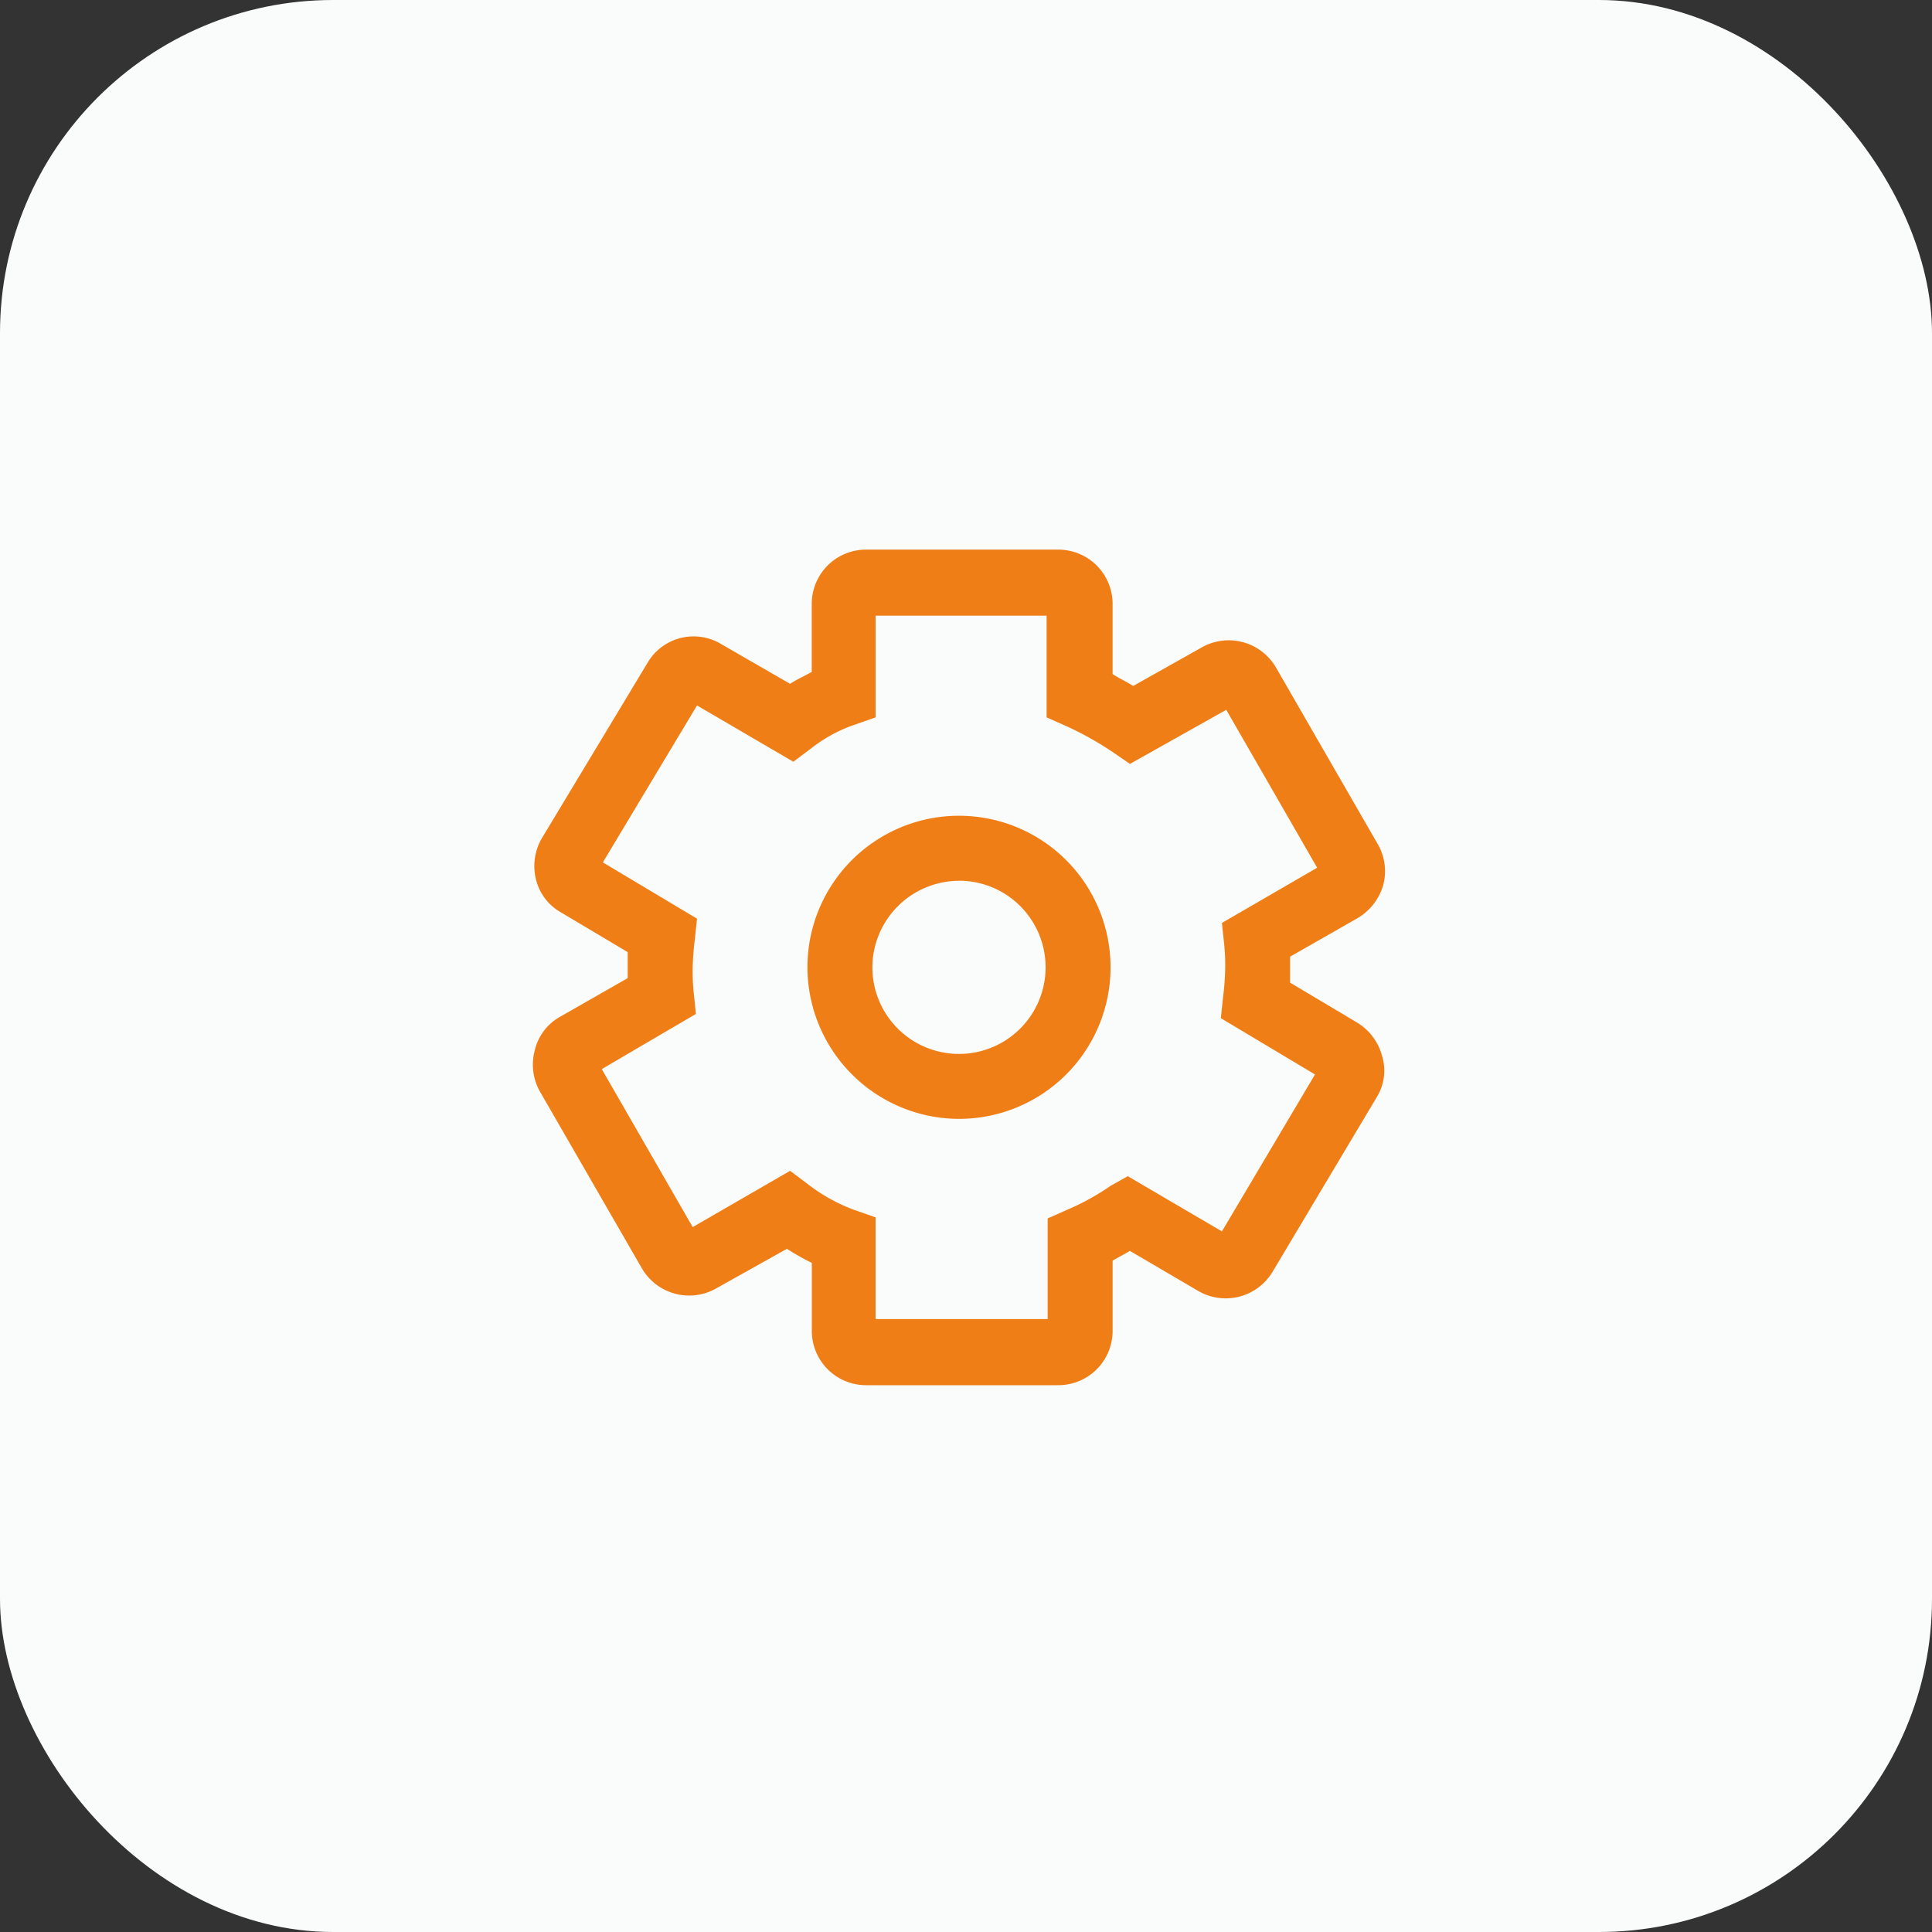
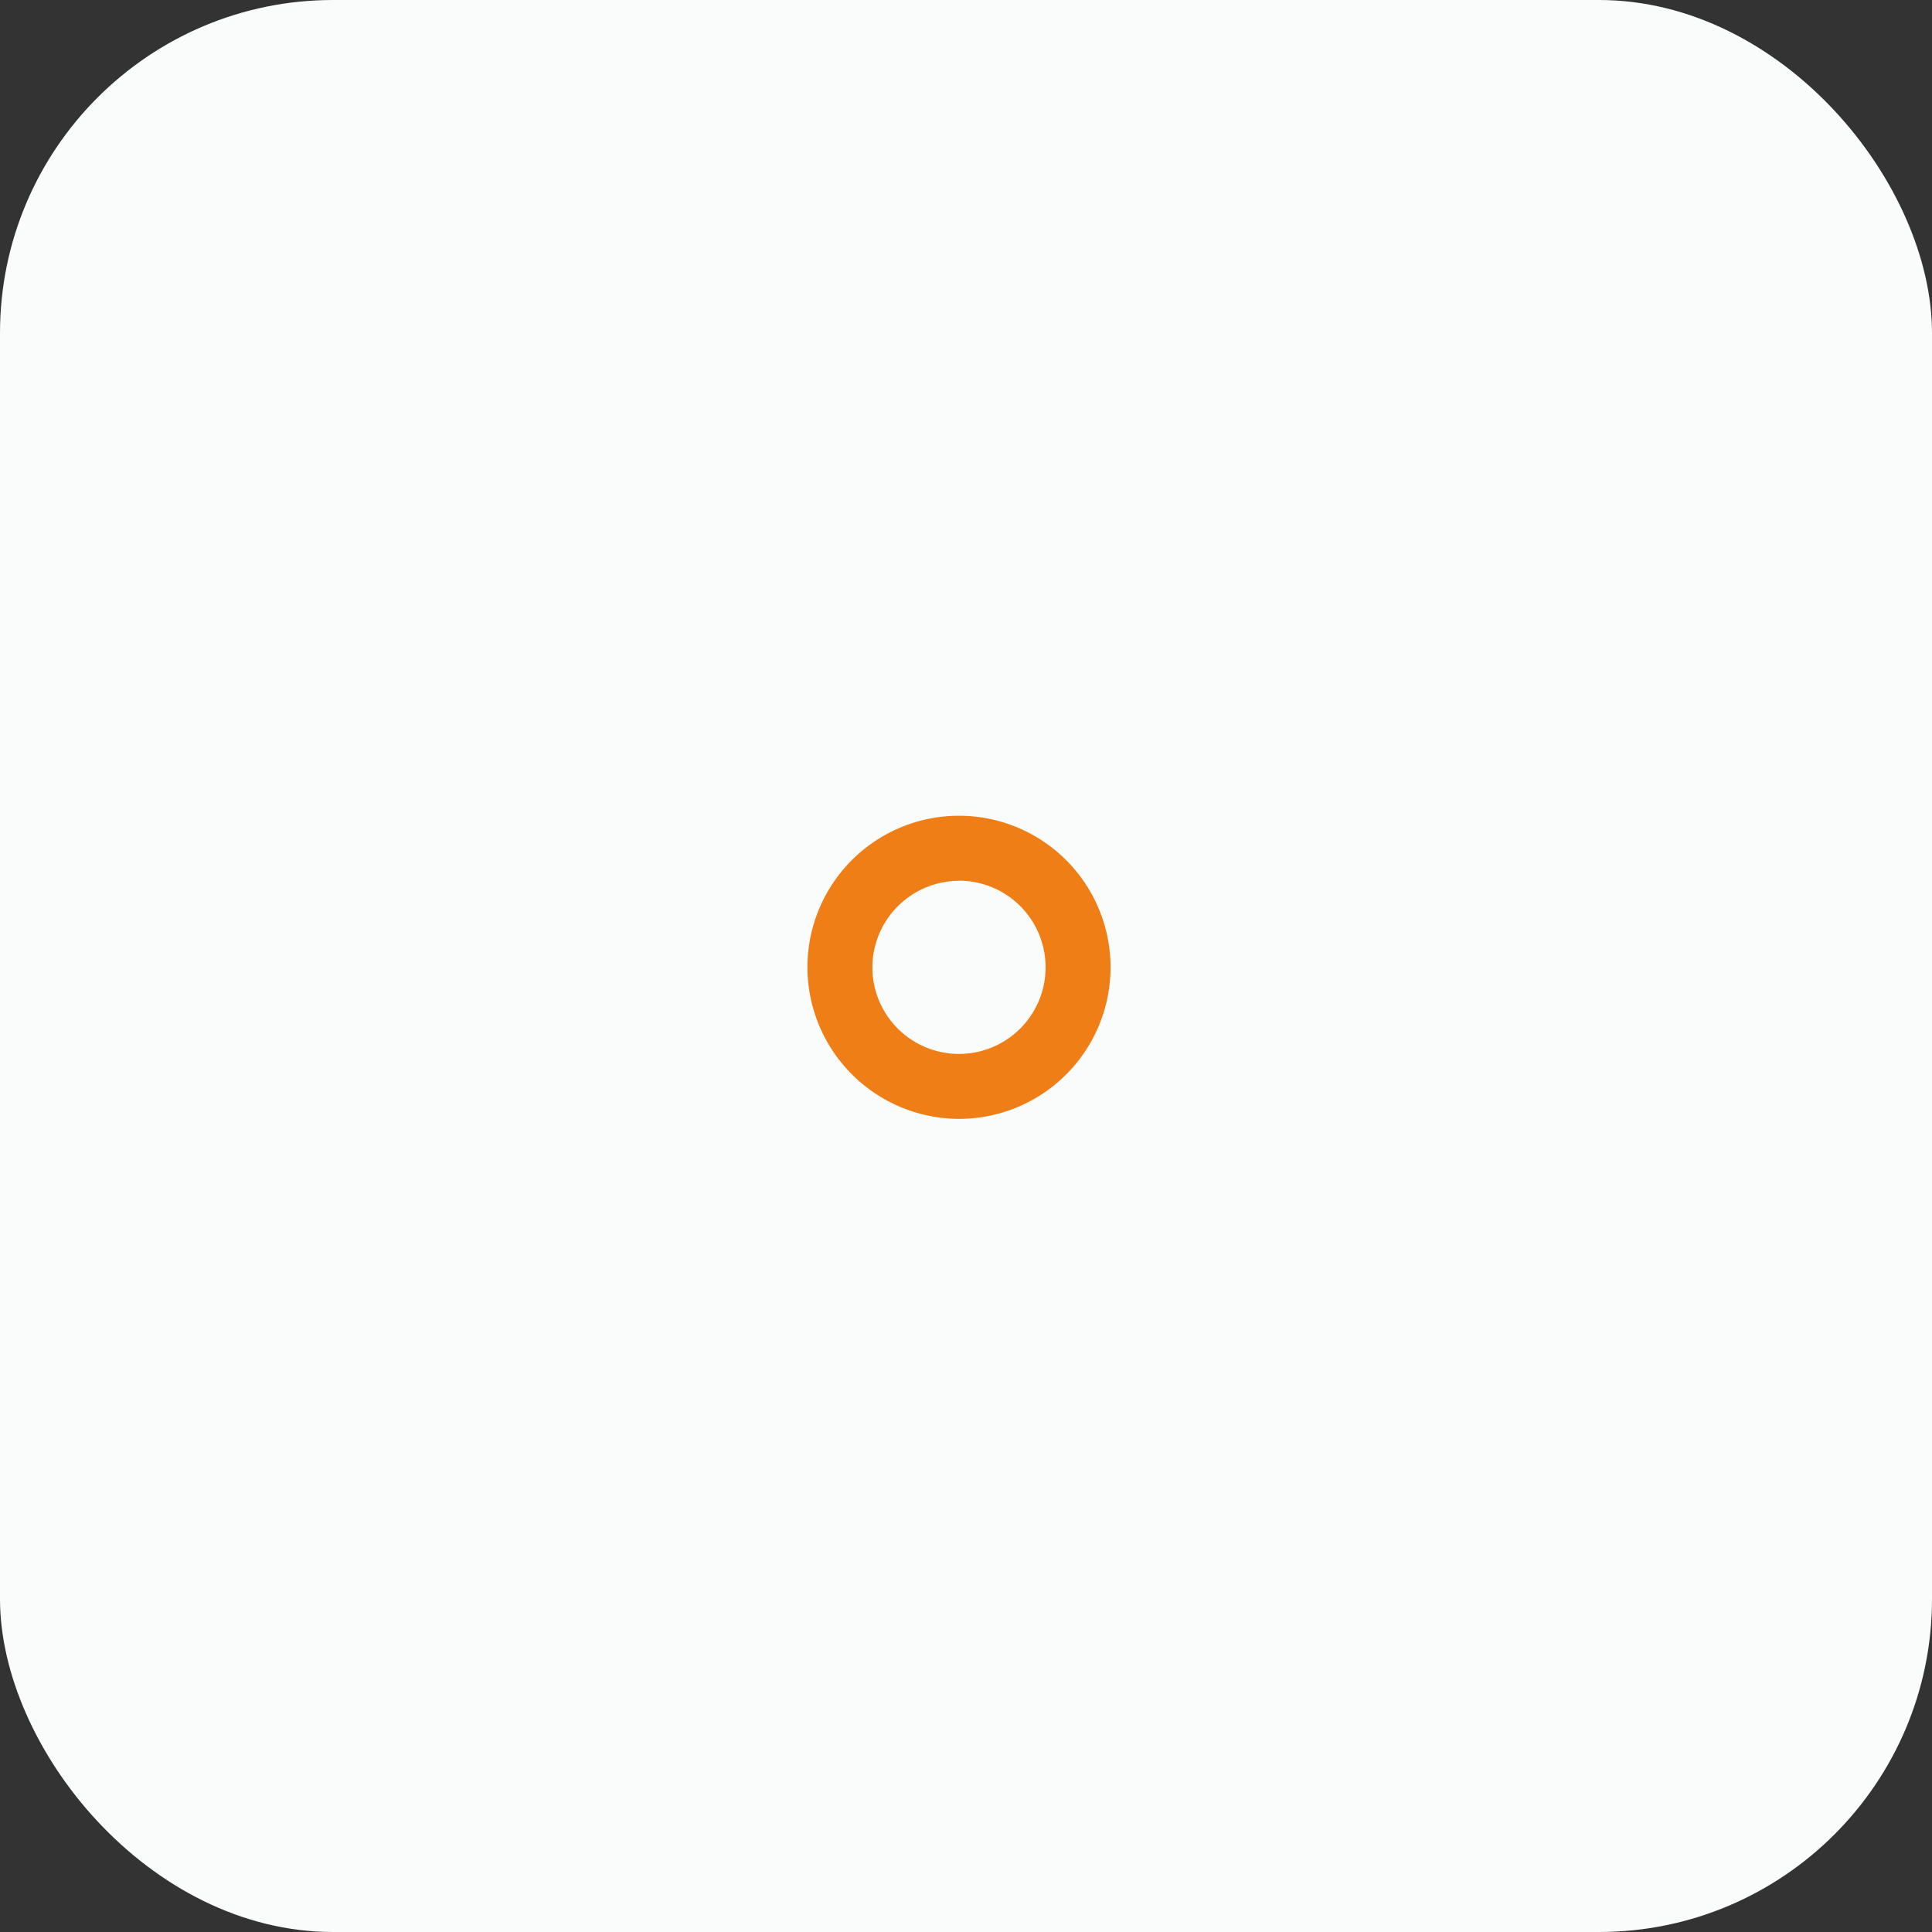
<svg xmlns="http://www.w3.org/2000/svg" width="116" height="116" viewBox="0 0 116 116">
  <rect x="0" y="0" width="116" height="116" fill="#333333" stroke="none" />
  <g id="configurateur" transform="translate(-412 -1391)">
    <rect id="Rectangle_177" data-name="Rectangle 177" width="116" height="116" rx="20" transform="translate(412 1391)" fill="#fafbfb" />
    <g id="noun-service-1318655" transform="translate(433.359 1412.6)">
      <g id="Groupe_116" data-name="Groupe 116" transform="translate(10.641 11.4)">
        <path id="Tracé_929" data-name="Tracé 929" d="M45.1,54.194A9.1,9.1,0,1,0,36,45.1,9.124,9.124,0,0,0,45.1,54.194Zm0-14.3a5.2,5.2,0,1,1-5.2,5.2A5.214,5.214,0,0,1,45.1,39.9Z" transform="translate(-19.521 -20.015)" fill="#ef7e16" />
-         <path id="Tracé_930" data-name="Tracé 930" d="M10.744,41.486a3.29,3.29,0,0,0,.325,2.469l6.108,10.592A3.284,3.284,0,0,0,21.6,55.781l4.289-2.4a15.338,15.338,0,0,0,1.495.845v4.094a3.258,3.258,0,0,0,3.249,3.249H42.195a3.258,3.258,0,0,0,3.249-3.249V54.092c.325-.195.715-.39,1.04-.585l4.094,2.4a3.282,3.282,0,0,0,4.484-1.17L61.3,44.28a3.017,3.017,0,0,0,.325-2.469A3.349,3.349,0,0,0,60.129,39.8l-4.029-2.4v-1.56l4.094-2.339a3.409,3.409,0,0,0,1.495-1.949h0a3.25,3.25,0,0,0-.325-2.469L55.256,18.483a3.284,3.284,0,0,0-4.419-1.235l-4.159,2.339c-.39-.26-.845-.455-1.235-.715V14.649A3.258,3.258,0,0,0,42.195,11.4H30.628a3.258,3.258,0,0,0-3.249,3.249v4.094c-.455.26-.91.455-1.3.715l-4.159-2.4a3.206,3.206,0,0,0-4.419,1.17L11.2,28.685a3.317,3.317,0,0,0-.39,2.469A3.119,3.119,0,0,0,12.3,33.168l4.029,2.4v1.56l-4.094,2.339A3.119,3.119,0,0,0,10.744,41.486Zm9.682-2.209-.13-1.235a12.521,12.521,0,0,1-.065-1.56,16,16,0,0,1,.13-1.689l.13-1.235-5.653-3.379,5.653-9.422,5.783,3.379,1.04-.78a9,9,0,0,1,2.6-1.43l1.3-.455V15.364H41.48v6.108l1.17.52a19.334,19.334,0,0,1,2.794,1.56l1.04.715,5.783-3.249L57.725,30.5l-5.718,3.314.13,1.235a12.522,12.522,0,0,1,.065,1.56,16,16,0,0,1-.13,1.689l-.13,1.235,5.653,3.379-5.588,9.422-5.653-3.314-1.04.585a14.548,14.548,0,0,1-2.6,1.43l-1.17.52V57.6H31.213V51.493l-1.3-.455a10.429,10.429,0,0,1-2.794-1.56l-1.04-.78-5.848,3.379L14.773,42.59Z" transform="translate(-10.641 -11.4)" fill="#ef7e16" />
      </g>
    </g>
  </g>
</svg>